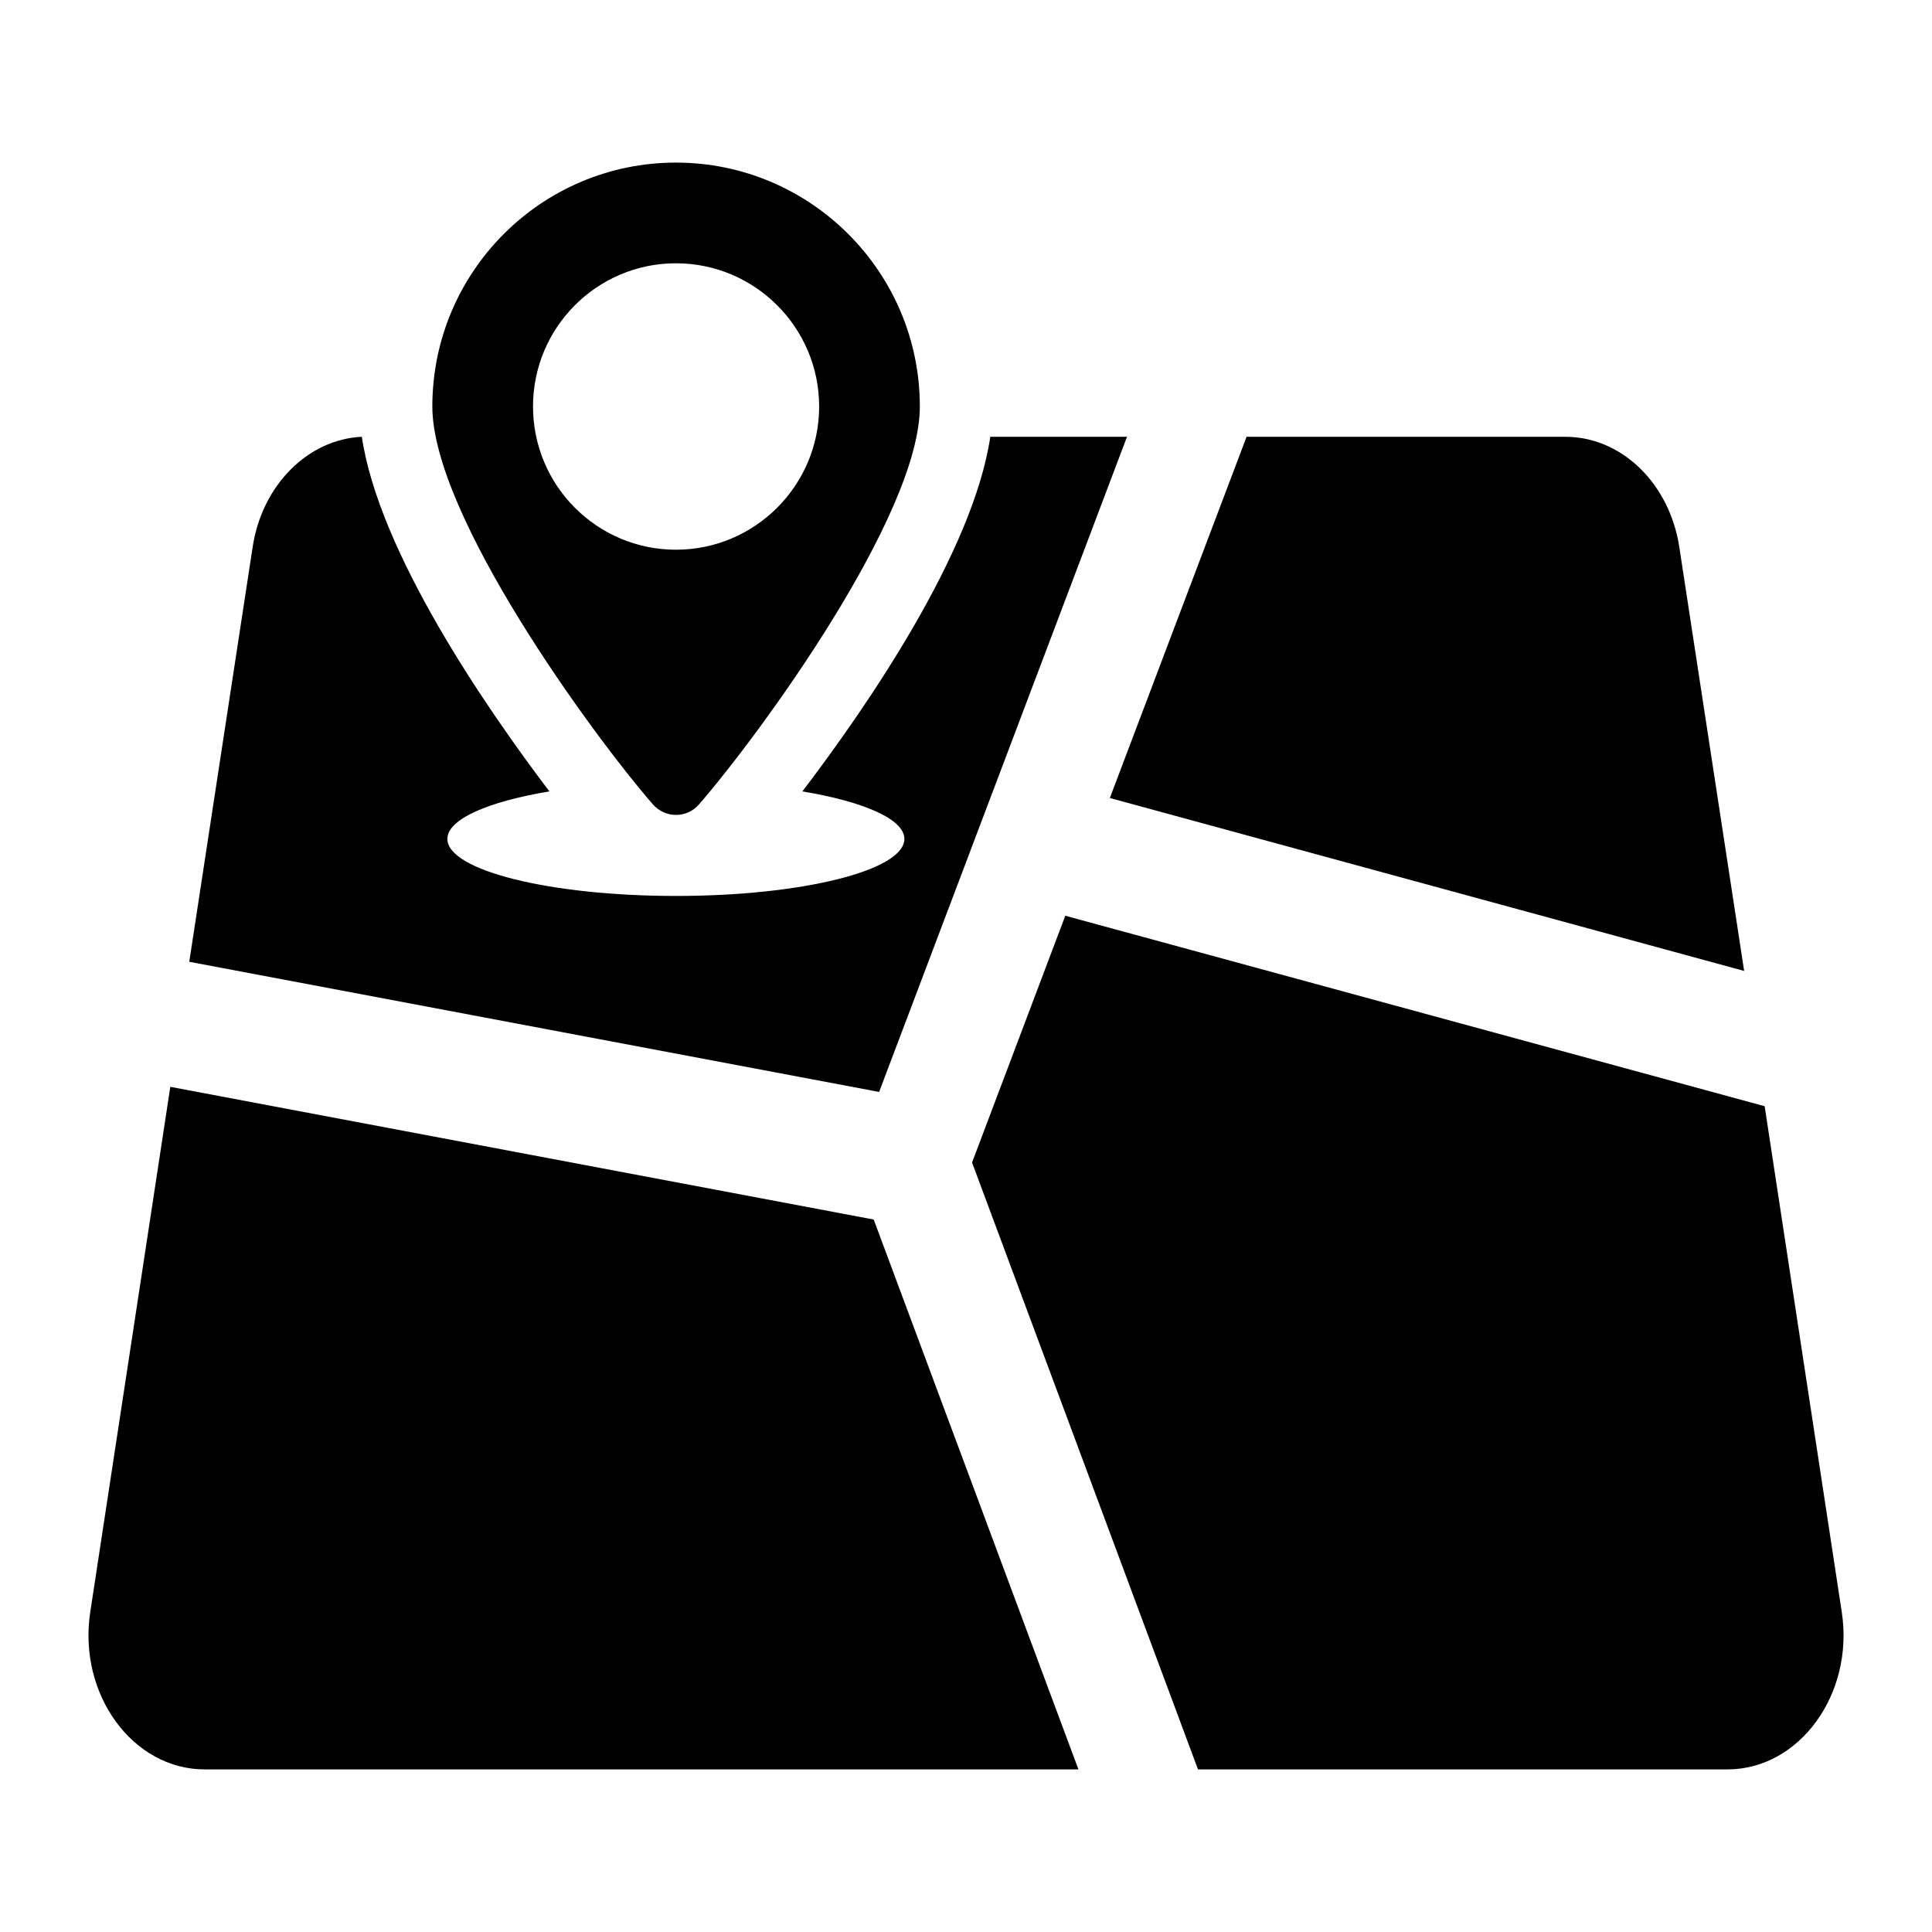
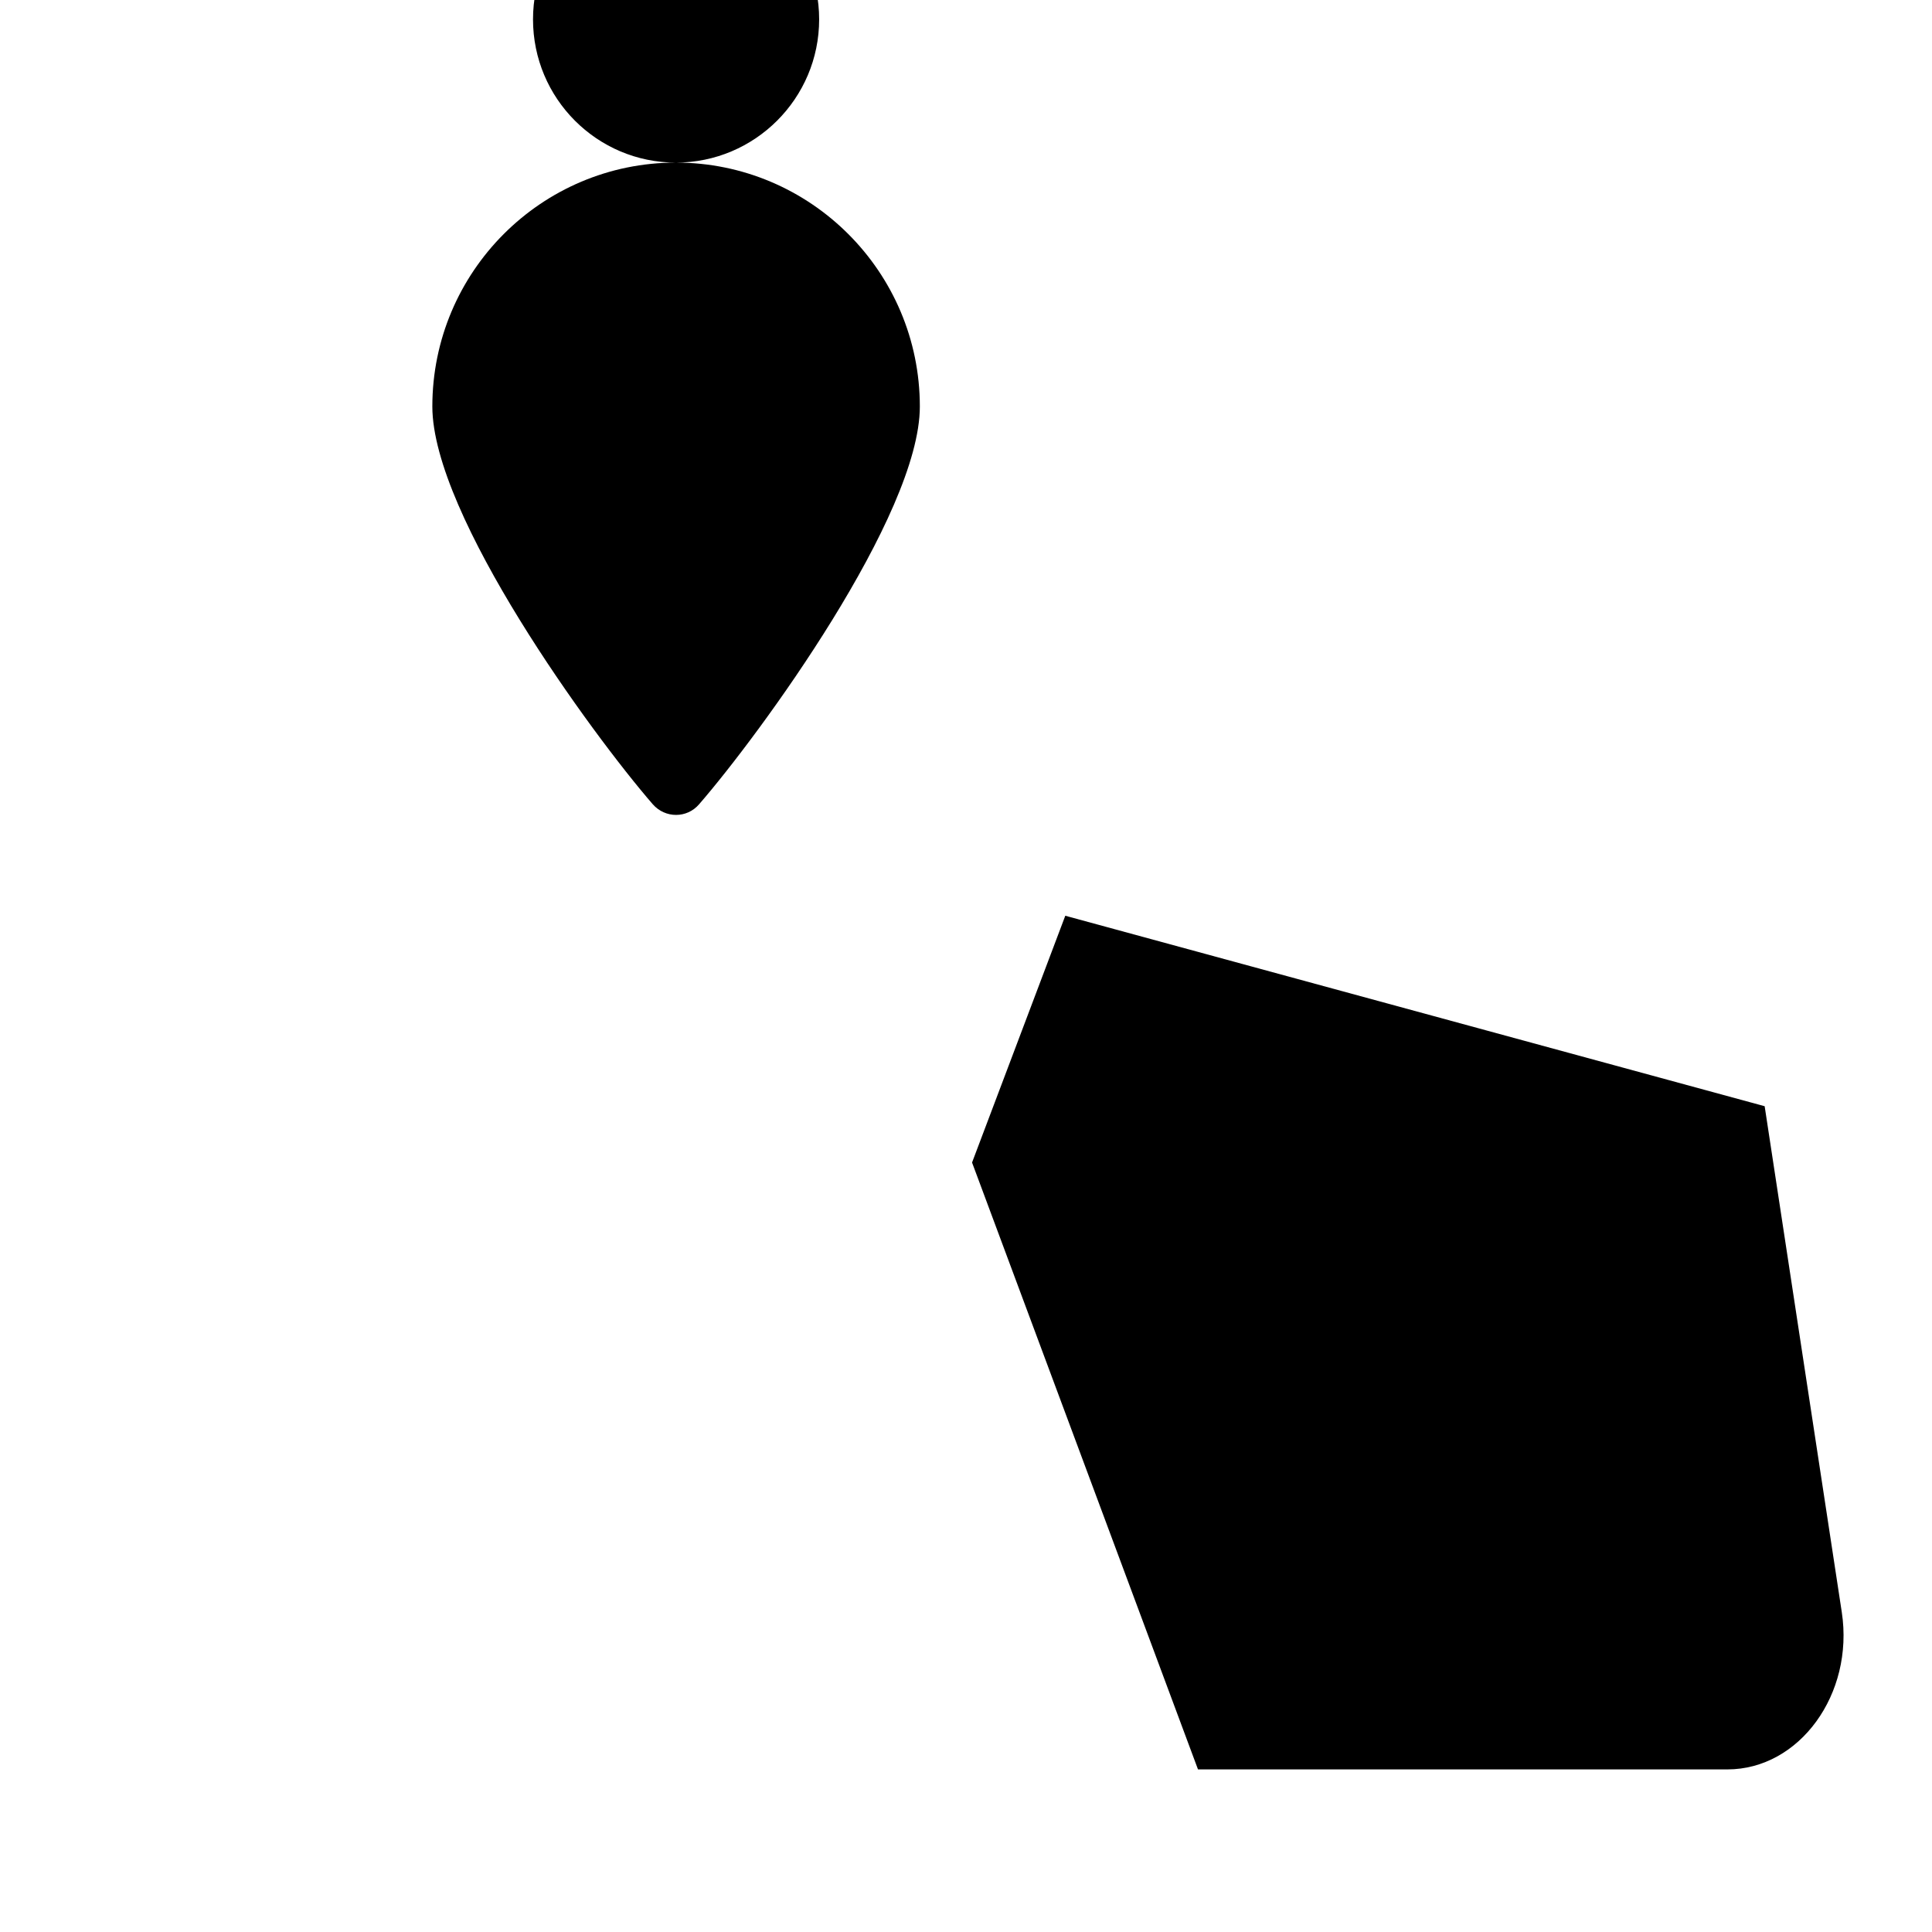
<svg xmlns="http://www.w3.org/2000/svg" fill="#000000" width="800px" height="800px" version="1.1" viewBox="144 144 512 512">
  <g>
-     <path d="m375.54 467.19 54.258 145.72h-231.56c-19.086 0-33.621-19.957-30.324-41.66l21.219-139.23z" />
-     <path d="m406.44 259.75c-4.555 30.617-32.746 71.598-49.801 93.98 16.277 2.711 27.031 7.363 27.031 12.594 0 8.332-27.031 15.113-60.555 15.113-33.426 0-60.555-6.781-60.555-15.113 0-5.231 10.754-9.883 27.031-12.594-16.957-22.379-45.148-63.363-49.703-93.98-14.34 0.68-26.547 12.887-28.969 29.453l-16.762 109.68 182.82 34.492 65.688-173.62z" />
-     <path d="m438.12 355.48 36.234-95.723h84.484c14.922 0 27.711 12.402 30.23 29.453l17.148 112.1z" />
    <path d="m601.77 612.91h-140.29l-59.875-160.83 24.707-65.398 185.34 50.477 20.441 134.09c3.293 21.707-11.238 41.664-30.324 41.664z" />
-     <path d="m323.13 187.09c-35.652 0-64.555 28.98-64.555 64.633 0 28.828 42.246 86.789 58.422 105.42 3.297 3.758 9.047 3.758 12.27 0 16.176-18.633 58.5-76.594 58.5-105.42-0.004-35.652-28.984-64.633-64.637-64.633zm0 102.59c-20.93 0-37.875-17.02-37.875-37.953 0-20.93 16.945-37.953 37.875-37.953 20.93 0 37.953 17.02 37.953 37.953 0 20.93-17.023 37.953-37.953 37.953z" />
+     <path d="m323.13 187.09c-35.652 0-64.555 28.98-64.555 64.633 0 28.828 42.246 86.789 58.422 105.42 3.297 3.758 9.047 3.758 12.27 0 16.176-18.633 58.5-76.594 58.5-105.42-0.004-35.652-28.984-64.633-64.637-64.633zc-20.93 0-37.875-17.02-37.875-37.953 0-20.93 16.945-37.953 37.875-37.953 20.93 0 37.953 17.02 37.953 37.953 0 20.93-17.023 37.953-37.953 37.953z" />
  </g>
</svg>